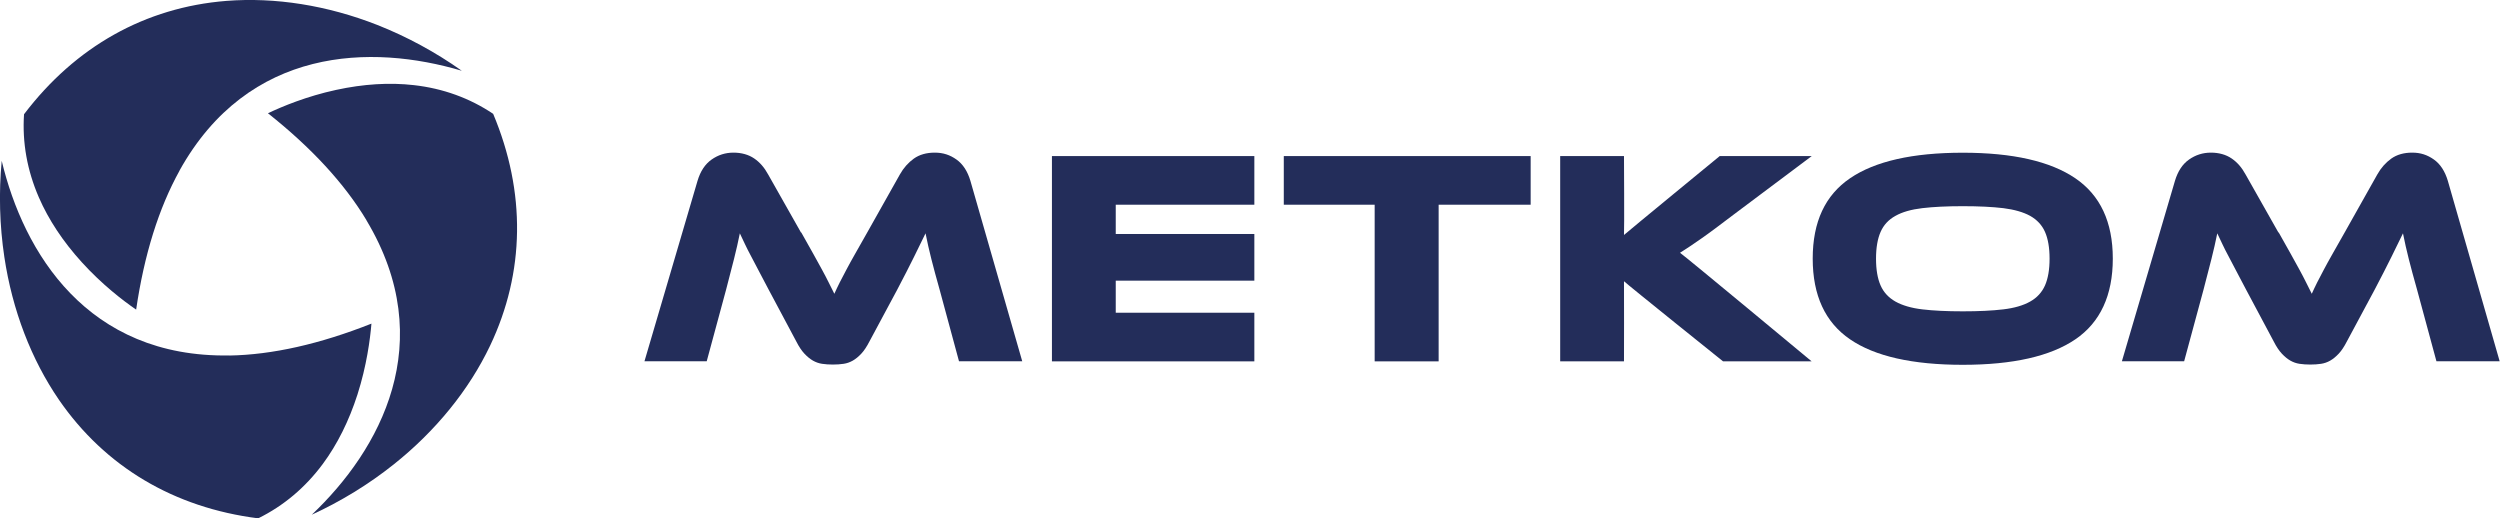
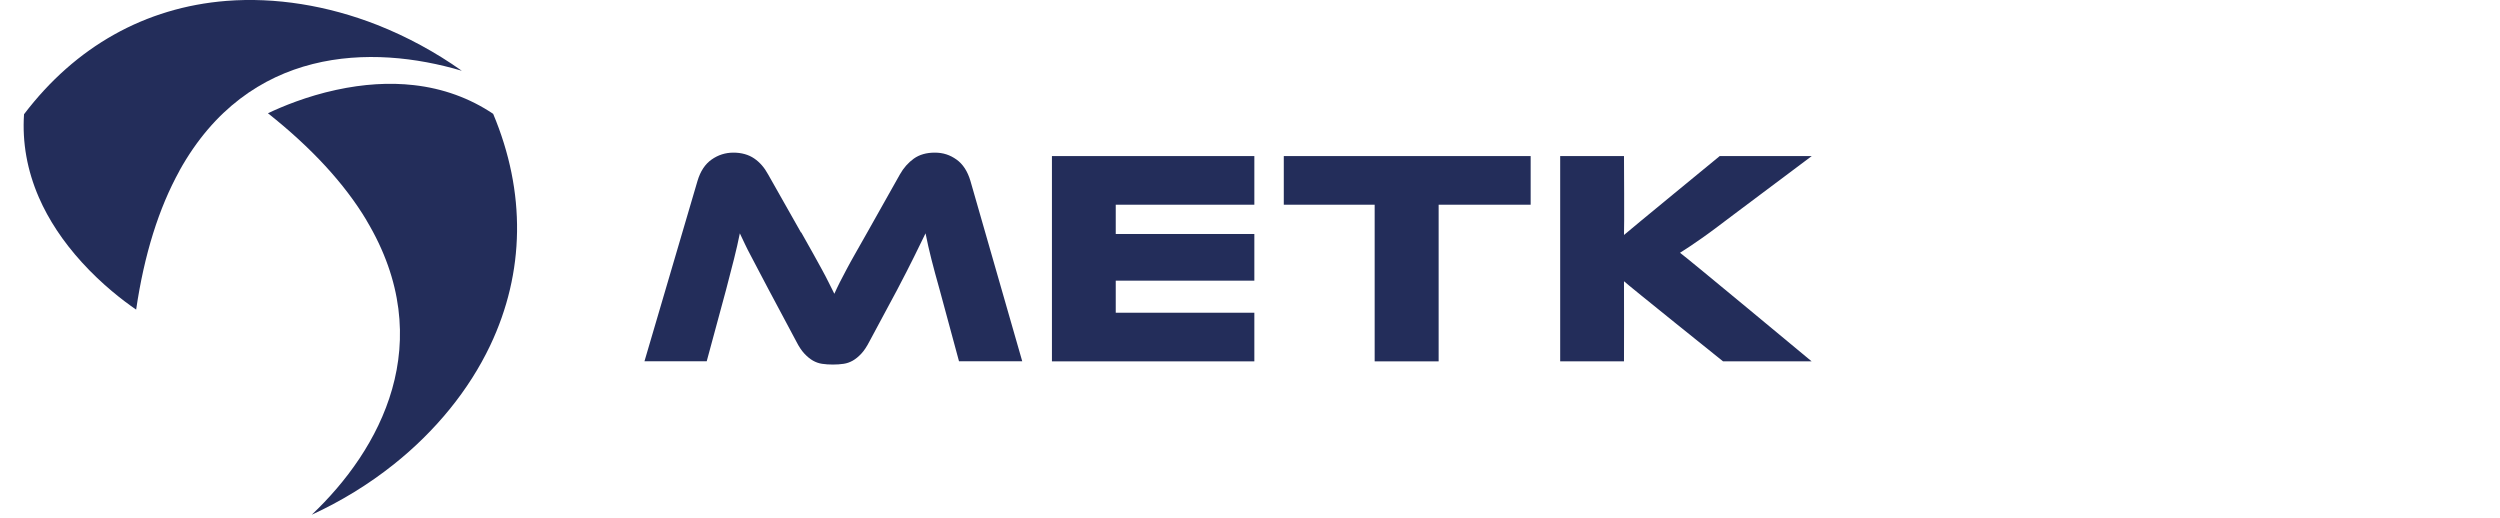
<svg xmlns="http://www.w3.org/2000/svg" id="Warstwa_2" viewBox="0 0 304.82 63.2">
  <defs>
    <style> .cls-1 { fill: #232d5a; } </style>
  </defs>
  <g id="Warstwa_1-2" data-name="Warstwa_1">
    <g>
      <g>
        <path class="cls-1" d="M21.88,20.81c8.43-15.17,23.44-15.45,34.43-12.18-3.2-2.27-6.69-4.16-10.31-5.59C39.91.65,33.54-.36,27.59.11,17.72.9,9.2,5.67,2.93,13.93c-.23,3.44.38,6.84,1.8,10.12,1.19,2.74,2.95,5.4,5.24,7.92,2.48,2.73,5.05,4.7,6.63,5.78.98-6.69,2.76-12.38,5.29-16.94Z" />
-         <path class="cls-1" d="M27.97,43.34C10.62,43.63,2.87,30.76.21,19.61c-.37,3.91-.26,7.87.32,11.73.97,6.47,3.28,12.49,6.66,17.41,5.62,8.15,14.01,13.15,24.29,14.45,3.09-1.52,5.74-3.75,7.87-6.62,1.78-2.4,3.2-5.26,4.24-8.49,1.12-3.51,1.54-6.73,1.7-8.63-6.29,2.49-12.1,3.8-17.31,3.89Z" />
-         <path class="cls-1" d="M44.68,26.86c8.92,14.88,1.66,28.02-6.67,35.9,3.57-1.64,6.95-3.71,10-6.14,5.12-4.08,9.18-9.08,11.75-14.48,4.25-8.94,4.38-18.71.37-28.26-2.86-1.92-6.12-3.1-9.67-3.5-2.97-.34-6.15-.14-9.47.58-3.61.78-6.6,2.03-8.32,2.85,5.3,4.2,9.34,8.58,12.02,13.05Z" />
+         <path class="cls-1" d="M44.68,26.86c8.92,14.88,1.66,28.02-6.67,35.9,3.57-1.64,6.95-3.71,10-6.14,5.12-4.08,9.18-9.08,11.75-14.48,4.25-8.94,4.38-18.71.37-28.26-2.86-1.92-6.12-3.1-9.67-3.5-2.97-.34-6.15-.14-9.47.58-3.61.78-6.6,2.03-8.32,2.85,5.3,4.2,9.34,8.58,12.02,13.05" />
      </g>
      <g>
        <polygon class="cls-1" points="128.26 44.06 152.94 44.06 152.94 38.13 136.04 38.13 136.04 34.22 152.94 34.22 152.94 28.53 136.04 28.53 136.04 24.96 152.94 24.96 152.94 19.03 128.26 19.03 128.26 44.06" />
        <path class="cls-1" d="M97.7,28.35c.55.97,1.03,1.83,1.44,2.56.41.74.77,1.39,1.08,1.96.31.57.59,1.1.82,1.57.24.47.47.94.69,1.38.2-.45.42-.9.65-1.37.24-.46.51-.99.82-1.57.31-.59.67-1.24,1.08-1.96.41-.72.89-1.57,1.44-2.54l4-7.11c.45-.8,1.02-1.44,1.7-1.93.69-.49,1.54-.73,2.56-.73s1.85.28,2.64.84,1.35,1.43,1.7,2.6l6.32,22h-7.71l-2.36-8.72c-.4-1.42-.74-2.67-1.01-3.74-.27-1.07-.51-2.12-.71-3.14-.42.87-.9,1.84-1.42,2.9-.52,1.06-1.21,2.4-2.06,4.02l-3.37,6.28c-.32.62-.65,1.12-.99,1.48-.34.36-.68.64-1.03.84-.35.2-.72.33-1.12.39-.4.06-.84.09-1.31.09s-.91-.03-1.31-.09c-.4-.06-.77-.19-1.12-.39-.35-.2-.69-.48-1.03-.84-.34-.36-.67-.85-.99-1.48l-3.37-6.32c-.45-.85-.85-1.61-1.2-2.28-.35-.67-.67-1.28-.95-1.81-.29-.54-.54-1.03-.75-1.48-.21-.45-.42-.88-.62-1.31-.2,1-.44,2.04-.71,3.12-.27,1.08-.6,2.34-.97,3.76l-2.36,8.72h-7.59l6.47-22c.35-1.17.92-2.04,1.72-2.6.8-.56,1.68-.84,2.66-.84s1.84.24,2.53.71c.69.47,1.25,1.12,1.7,1.95l4,7.07Z" />
        <path class="cls-1" d="M220.9,44.06h-10.81s-11.66-9.35-12.08-9.77c.02.57,0,9.77,0,9.77h-7.78v-25.03h7.78s.05,8.98,0,9.62c.5-.45,11.67-9.62,11.67-9.62h11.22l-9.58,7.18c-.82.62-1.55,1.17-2.19,1.65-.64.47-1.2.89-1.7,1.23-.5.35-.95.66-1.37.94-.41.27-.82.54-1.22.79.72.5,16.05,13.24,16.05,13.24Z" />
-         <path class="cls-1" d="M239.32,18.62c6.09,0,10.66,1.04,13.71,3.11,3.05,2.07,4.58,5.34,4.58,9.8s-1.52,7.77-4.56,9.84c-3.04,2.07-7.62,3.11-13.73,3.11s-10.72-1.03-13.75-3.11c-3.03-2.07-4.55-5.35-4.55-9.84s1.52-7.73,4.56-9.8c3.04-2.07,7.62-3.11,13.73-3.11ZM239.32,37.96c1.95,0,3.59-.08,4.94-.24,1.35-.16,2.44-.48,3.27-.95.84-.47,1.44-1.13,1.81-1.96.37-.84.56-1.93.56-3.27s-.19-2.44-.56-3.27c-.37-.84-.98-1.48-1.81-1.95-.84-.46-1.93-.77-3.27-.94-1.35-.16-2.99-.24-4.94-.24s-3.59.08-4.94.24c-1.35.16-2.44.47-3.27.94-.84.46-1.44,1.11-1.81,1.95-.37.84-.56,1.93-.56,3.27s.19,2.44.56,3.27c.37.84.98,1.49,1.81,1.96.84.47,1.93.79,3.27.95,1.35.16,2.99.24,4.94.24Z" />
-         <path class="cls-1" d="M277.84,28.35c.55.97,1.03,1.83,1.44,2.56.41.74.77,1.39,1.08,1.96.31.57.59,1.1.82,1.57.24.47.47.94.69,1.38.2-.45.42-.9.65-1.37.24-.46.51-.99.82-1.57.31-.59.67-1.24,1.08-1.96.41-.72.89-1.57,1.44-2.54l4-7.11c.45-.8,1.02-1.44,1.7-1.93.69-.49,1.54-.73,2.56-.73s1.85.28,2.64.84c.79.56,1.35,1.43,1.7,2.6l6.32,22h-7.71l-2.36-8.72c-.4-1.42-.74-2.67-1.01-3.74-.27-1.07-.51-2.12-.71-3.14-.42.87-.9,1.84-1.42,2.9-.52,1.06-1.21,2.4-2.06,4.02l-3.37,6.28c-.32.62-.65,1.12-.99,1.48-.34.36-.68.64-1.03.84-.35.2-.72.33-1.12.39-.4.06-.84.09-1.31.09s-.91-.03-1.31-.09c-.4-.06-.77-.19-1.12-.39-.35-.2-.69-.48-1.03-.84-.34-.36-.67-.85-.99-1.48l-3.37-6.32c-.45-.85-.85-1.61-1.2-2.28-.35-.67-.67-1.28-.95-1.81-.29-.54-.54-1.03-.75-1.48-.21-.45-.42-.88-.62-1.31-.2,1-.44,2.04-.71,3.12-.27,1.08-.6,2.34-.97,3.76l-2.36,8.72h-7.59l6.47-22c.35-1.17.92-2.04,1.72-2.6.8-.56,1.68-.84,2.66-.84s1.84.24,2.53.71c.69.47,1.25,1.12,1.7,1.95l4,7.07Z" />
        <polygon class="cls-1" points="156.53 19.03 156.53 24.96 167.61 24.96 167.61 44.06 167.66 44.06 175.36 44.06 175.41 44.06 175.41 24.96 186.63 24.96 186.63 19.03 156.53 19.03" />
      </g>
    </g>
  </g>
</svg>